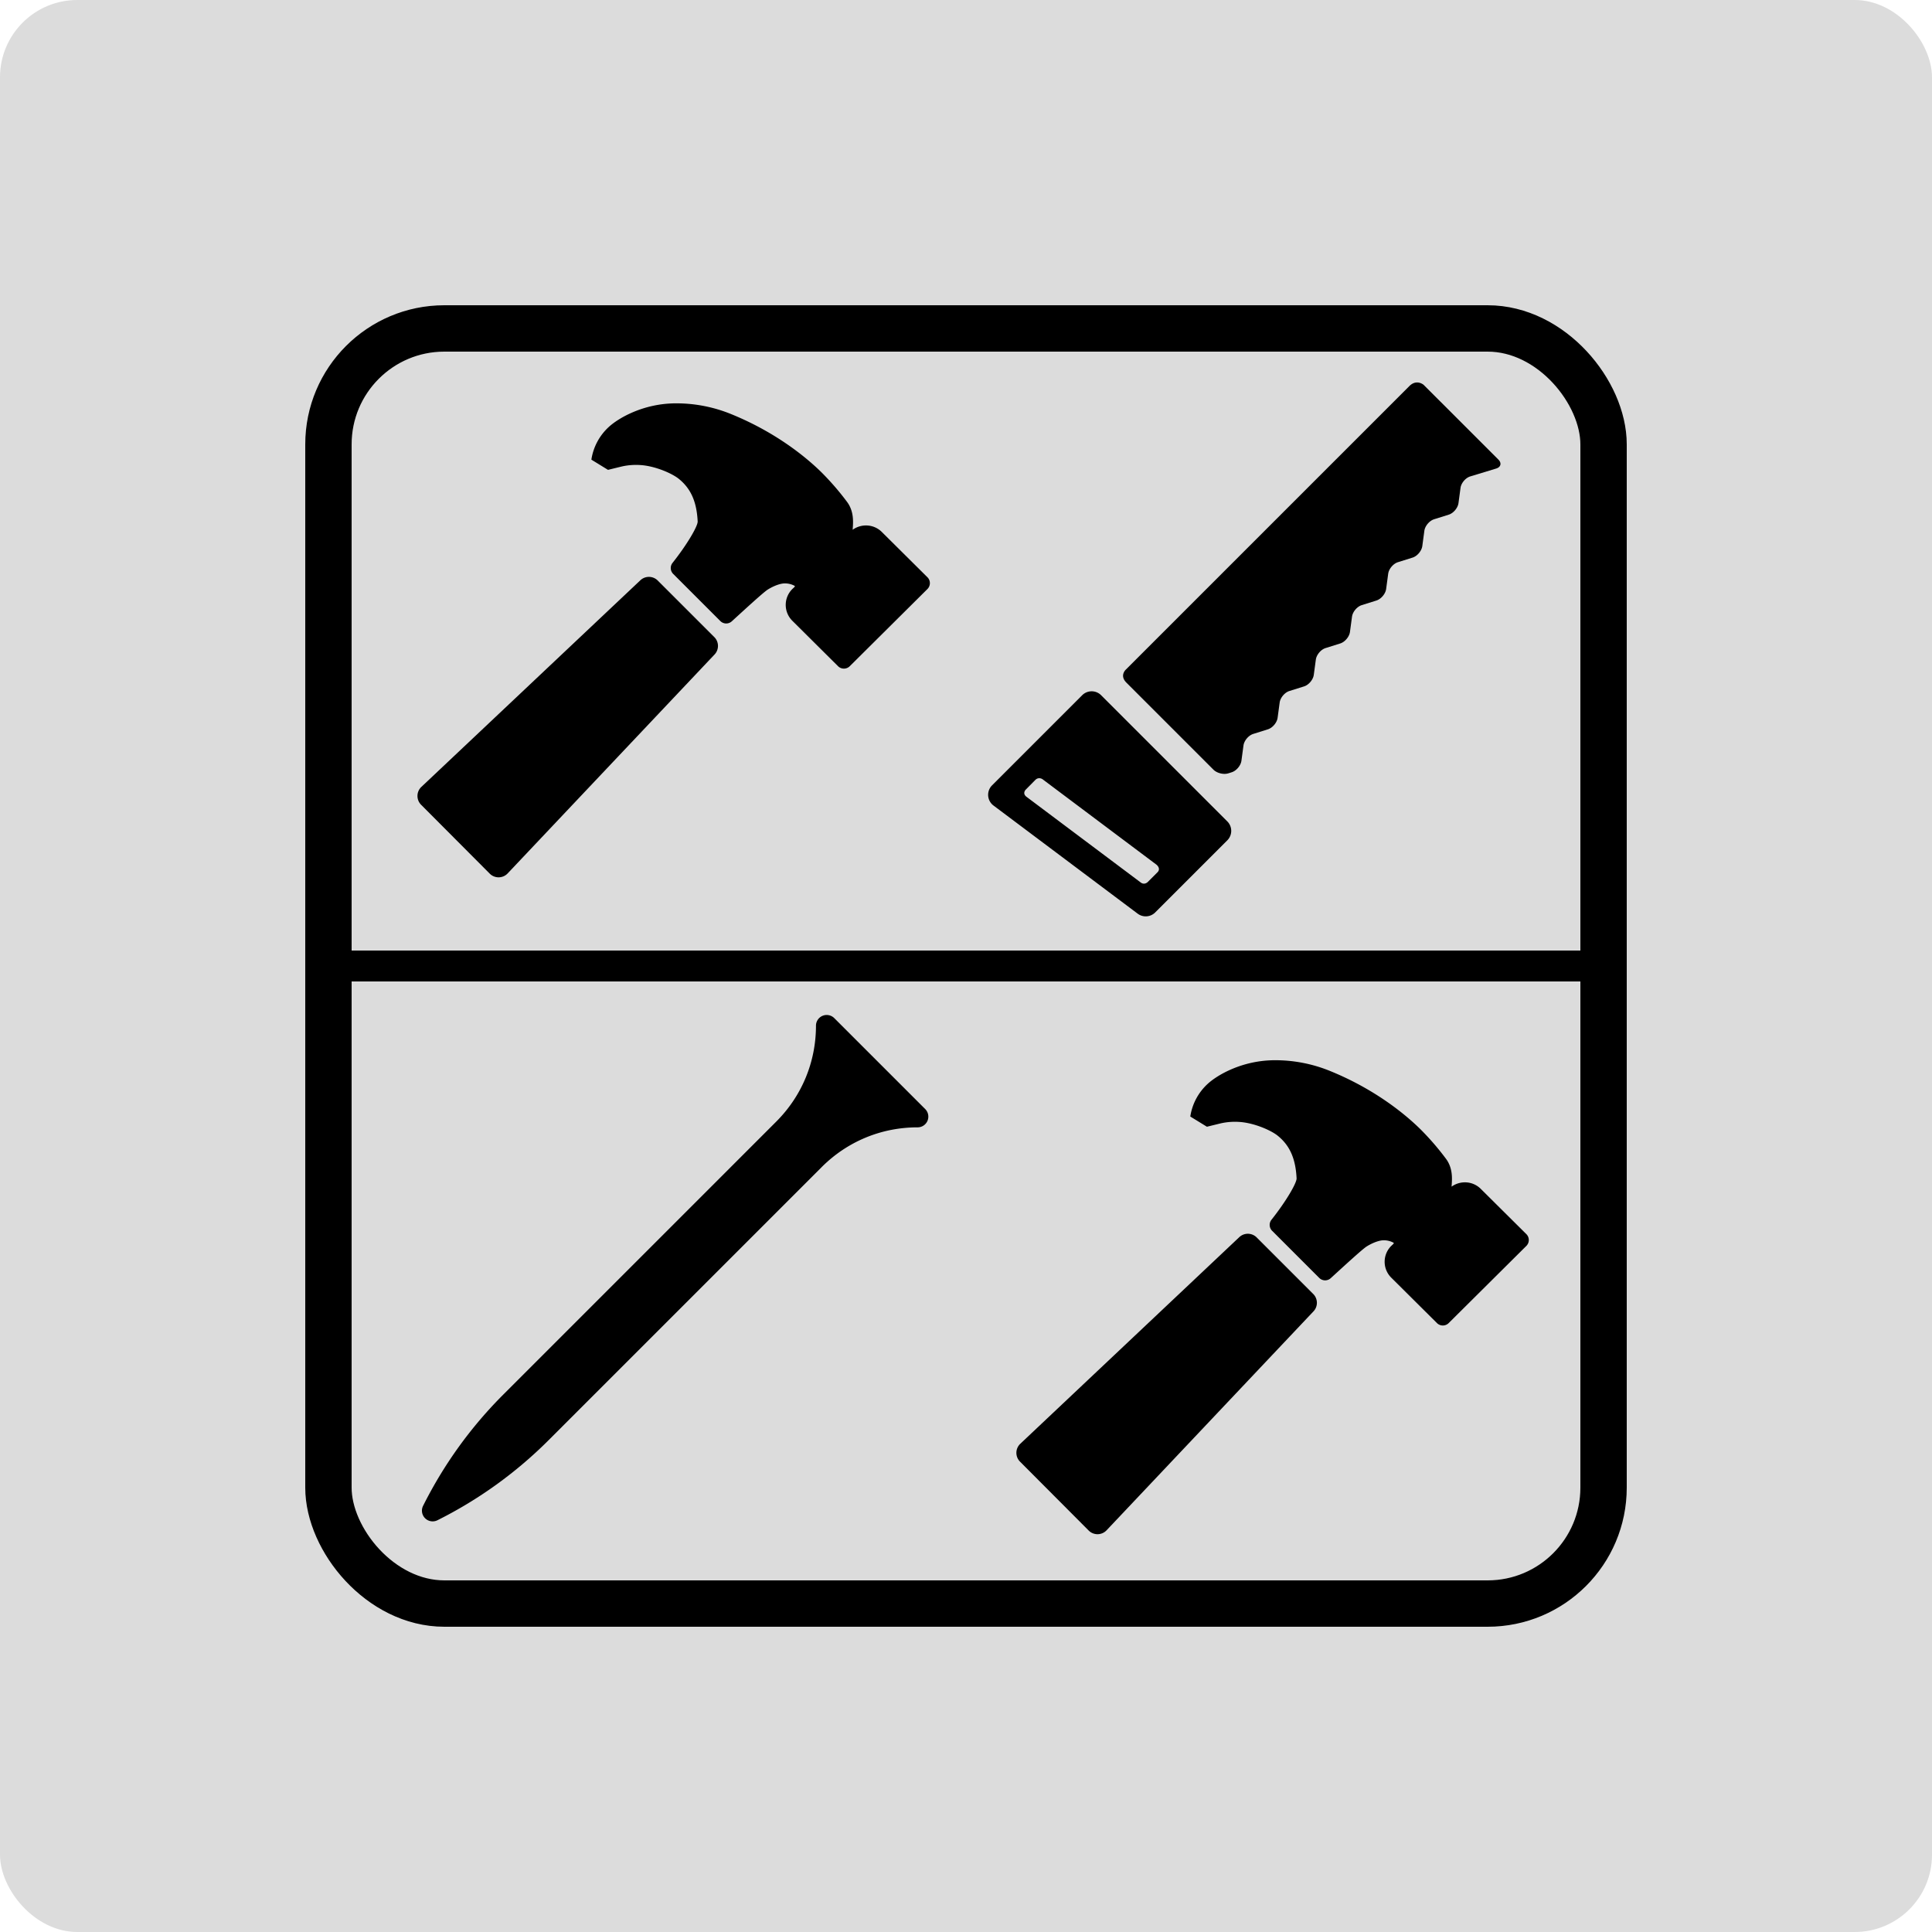
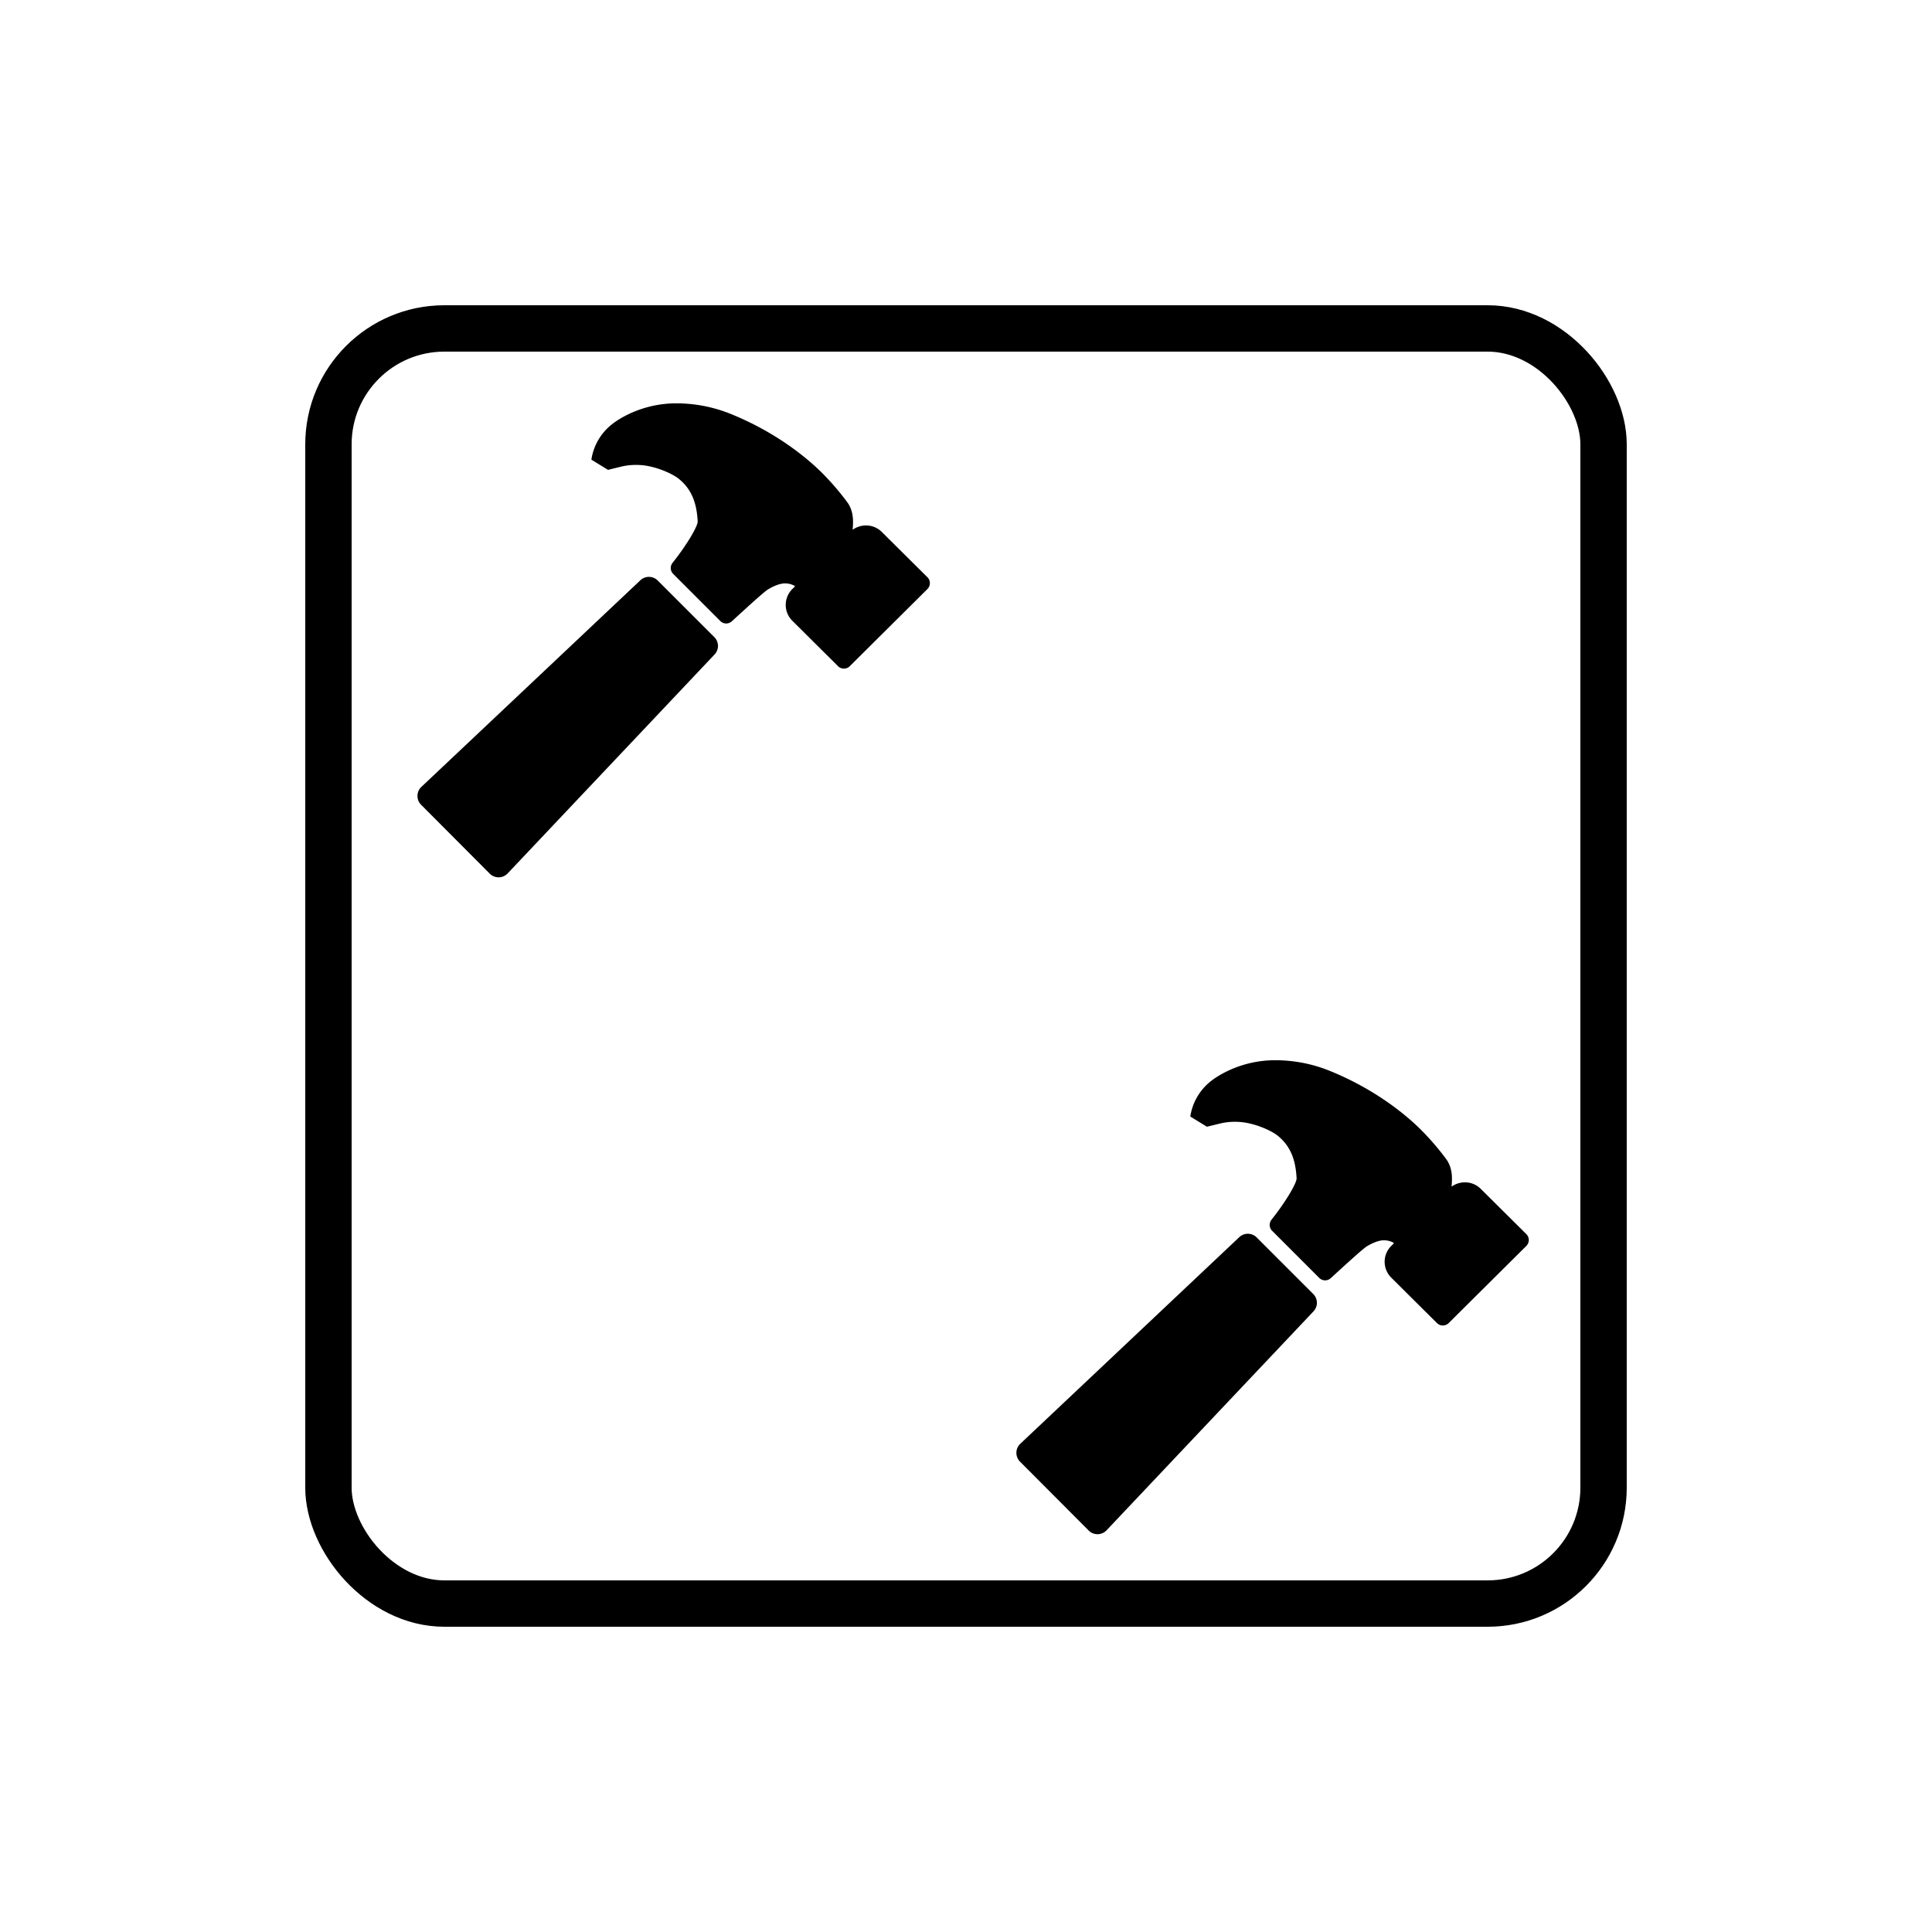
<svg xmlns="http://www.w3.org/2000/svg" viewBox="0 0 500 500">
-   <rect style="fill:#dcdcdc;fill-opacity:1;fill-rule:evenodd;stroke-linecap:round;paint-order:markers fill stroke" width="500" height="500" rx="20" />
  <rect style="fill:none;fill-opacity:1;fill-rule:evenodd;stroke:#000;stroke-width:12;stroke-linecap:round;stroke-miterlimit:4;stroke-dasharray:none;stroke-opacity:1;paint-order:markers fill stroke" width="330" height="330" x="85" y="85" rx="30" />
-   <path style="fill:none;stroke:#000;stroke-width:8;stroke-linecap:butt;stroke-linejoin:miter;stroke-miterlimit:4;stroke-dasharray:none;stroke-opacity:1" d="M85 250h330" />
  <g style="stroke-width:3.711">
    <path d="m294.28 256.9-54.42-54.41a12 12 0 0 0-17 0L12.45 401a12 12 0 0 0-.27 17.2l66.05 66.28a12 12 0 0 0 17.22-.23l198.81-210.36a12 12 0 0 0 .02-16.99zM499.33 199.33l-43.89-43.58a21.46 21.46 0 0 0-15.28-6.26 21.89 21.89 0 0 0-12.79 4.14c0-.43.06-.85.09-1.22.45-6.5 1.15-16.32-5.2-25.22a258 258 0 0 0-24.8-28.74.6.6 0 0 0-.08-.08c-13.32-13.12-42.31-37.83-86.72-55.94A139.55 139.55 0 0 0 257.56 32C226 32 202 46.24 192.81 54.68A53.4 53.4 0 0 0 176 86.17L192 96s8.06-2 13.86-3.39a62.73 62.73 0 0 1 18.45-1.15c13.19 1.09 28.79 7.64 35.69 13.09 11.7 9.41 17.33 22.09 18.26 41.09.2 4.23-9.52 21.35-24.16 39.84a8 8 0 0 0 .61 10.62l45.37 45.37a8 8 0 0 0 11 .25c12.07-11 30.49-28 34.67-30.59 7.69-4.73 13.19-5.64 14.7-5.8a19.18 19.18 0 0 1 11.29 2.38 1.24 1.24 0 0 1-.31.95l-1.82 1.73-.3.28a21.52 21.52 0 0 0 .05 30.54l43.95 43.68a8 8 0 0 0 11.28 0l74.68-74.2a8 8 0 0 0 .06-11.36z" style="stroke-width:3.711" transform="matrix(.269 0 0 .269 105.704 95.776)" />
  </g>
  <g style="stroke-width:3.711">
    <path d="m294.28 256.9-54.42-54.41a12 12 0 0 0-17 0L12.45 401a12 12 0 0 0-.27 17.2l66.05 66.28a12 12 0 0 0 17.22-.23l198.81-210.36a12 12 0 0 0 .02-16.99zM499.33 199.33l-43.89-43.58a21.46 21.46 0 0 0-15.28-6.26 21.89 21.89 0 0 0-12.79 4.14c0-.43.06-.85.09-1.22.45-6.5 1.15-16.32-5.2-25.22a258 258 0 0 0-24.8-28.74.6.6 0 0 0-.08-.08c-13.32-13.12-42.31-37.83-86.72-55.94A139.55 139.55 0 0 0 257.56 32C226 32 202 46.24 192.81 54.68A53.4 53.4 0 0 0 176 86.17L192 96s8.06-2 13.86-3.39a62.73 62.73 0 0 1 18.45-1.15c13.19 1.09 28.79 7.64 35.69 13.09 11.7 9.41 17.33 22.09 18.26 41.09.2 4.23-9.52 21.35-24.16 39.84a8 8 0 0 0 .61 10.62l45.37 45.37a8 8 0 0 0 11 .25c12.07-11 30.49-28 34.67-30.59 7.69-4.73 13.19-5.64 14.7-5.8a19.18 19.18 0 0 1 11.29 2.38 1.24 1.24 0 0 1-.31.95l-1.82 1.73-.3.28a21.52 21.52 0 0 0 .05 30.54l43.95 43.68a8 8 0 0 0 11.28 0l74.68-74.2a8 8 0 0 0 .06-11.36z" style="stroke-width:3.711" transform="matrix(.269 0 0 .269 260.704 265.776)" />
  </g>
  <g style="stroke-width:2.153">
    <g style="stroke-width:2.153">
-       <path d="M240.942 2.017 82.857 160.102s-3.74 3.305.268 7.312l48.556 48.556c1.945 1.945 5.682 2.861 8.306 2.036l1.864-.586c2.623-.824 5.07-3.729 5.436-6.454l1.14-8.479c.367-2.726 2.813-5.63 5.436-6.454l8.167-2.566c2.624-.824 5.07-3.728 5.437-6.454l1.141-8.48c.367-2.725 2.814-5.629 5.438-6.452l8.16-2.56c2.624-.823 5.07-3.727 5.437-6.452l1.14-8.479c.366-2.726 2.813-5.629 5.437-6.453l8.162-2.562c2.624-.824 5.07-3.727 5.437-6.453l1.14-8.479c.367-2.726 2.813-5.629 5.437-6.453l8.166-2.564c2.624-.824 5.07-3.727 5.437-6.453l1.14-8.478c.366-2.725 2.813-5.629 5.437-6.452l8.16-2.561c2.624-.823 5.07-3.727 5.436-6.452l1.139-8.477c.366-2.726 2.813-5.629 5.436-6.453l8.162-2.562c2.624-.824 5.07-3.727 5.436-6.453l1.139-8.478c.366-2.726 2.819-5.61 5.45-6.409l14.43-4.385c2.631-.8 3.193-3.045 1.249-4.989L248.931 1.343s-3.885-3.431-7.989.674zM69.027 174.44a7.453 7.453 0 0 0-5.281-2.186c-1.91 0-3.822.729-5.281 2.186L8.197 224.708a7.478 7.478 0 0 0-2.17 5.811 7.475 7.475 0 0 0 2.969 5.446l80.43 60.322a7.45 7.45 0 0 0 4.479 1.492 7.455 7.455 0 0 0 5.283-2.186l40.215-40.215a7.467 7.467 0 0 0 0-10.563zm31.533 98.654-5.5 5.5s-1.846 1.967-4.062.201L27.32 231.036c-2.325-1.851-.419-3.851-.419-3.851l5.47-5.53c1.877-1.842 3.958-.378 3.958-.378l63.573 47.681c.001 0 2.578 2.008.658 4.136z" style="stroke-width:2.153" transform="translate(252.941 98.983) scale(.464)" />
-     </g>
+       </g>
  </g>
  <g style="stroke-width:3.079">
-     <path d="M315.085 5.265A8.548 8.548 0 0 0 307.2 0H204.8a8.547 8.547 0 0 0-7.885 5.265 8.53 8.53 0 0 0 1.852 9.301C219.17 34.97 230.4 62.089 230.4 90.94v307.354c0 36.736 5.888 73.028 17.502 107.87a8.534 8.534 0 0 0 8.098 5.837 8.534 8.534 0 0 0 8.098-5.837 340.492 340.492 0 0 0 17.502-107.87V90.94c0-28.851 11.23-55.97 31.633-76.373a8.532 8.532 0 0 0 1.852-9.302z" style="stroke-width:3.079" transform="rotate(45 -176.825 312.023) scale(.325)" />
-   </g>
+     </g>
</svg>